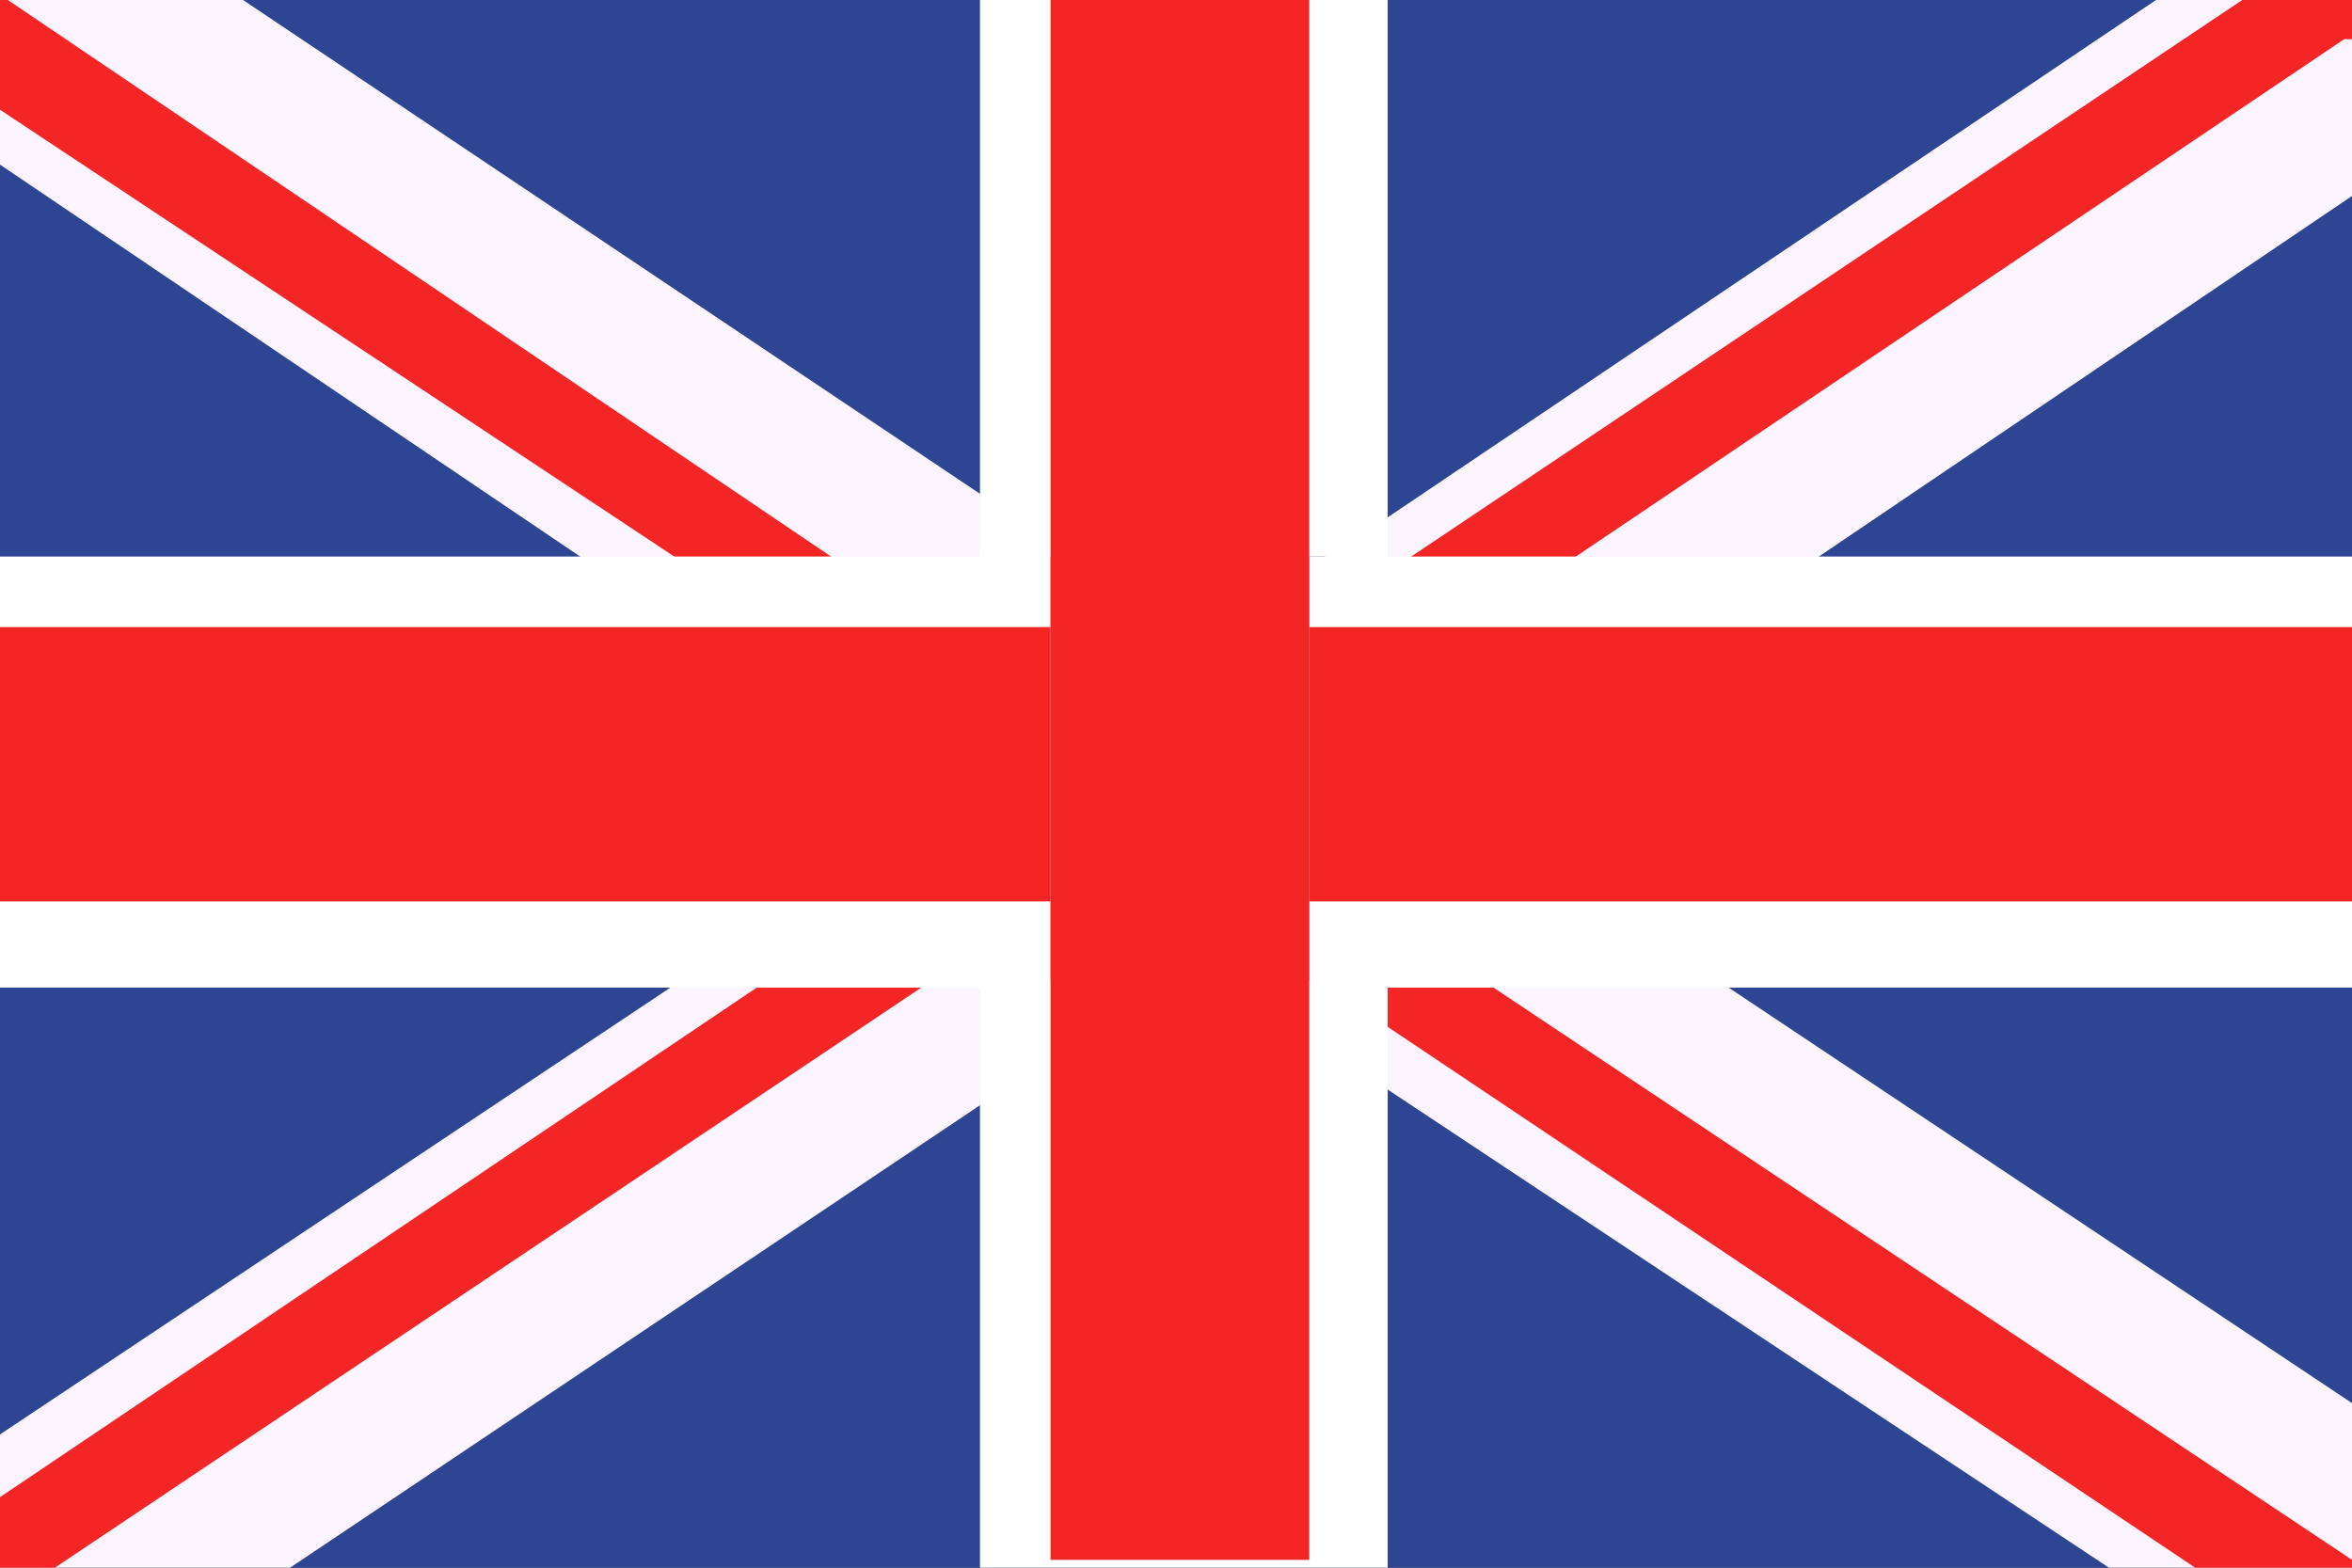
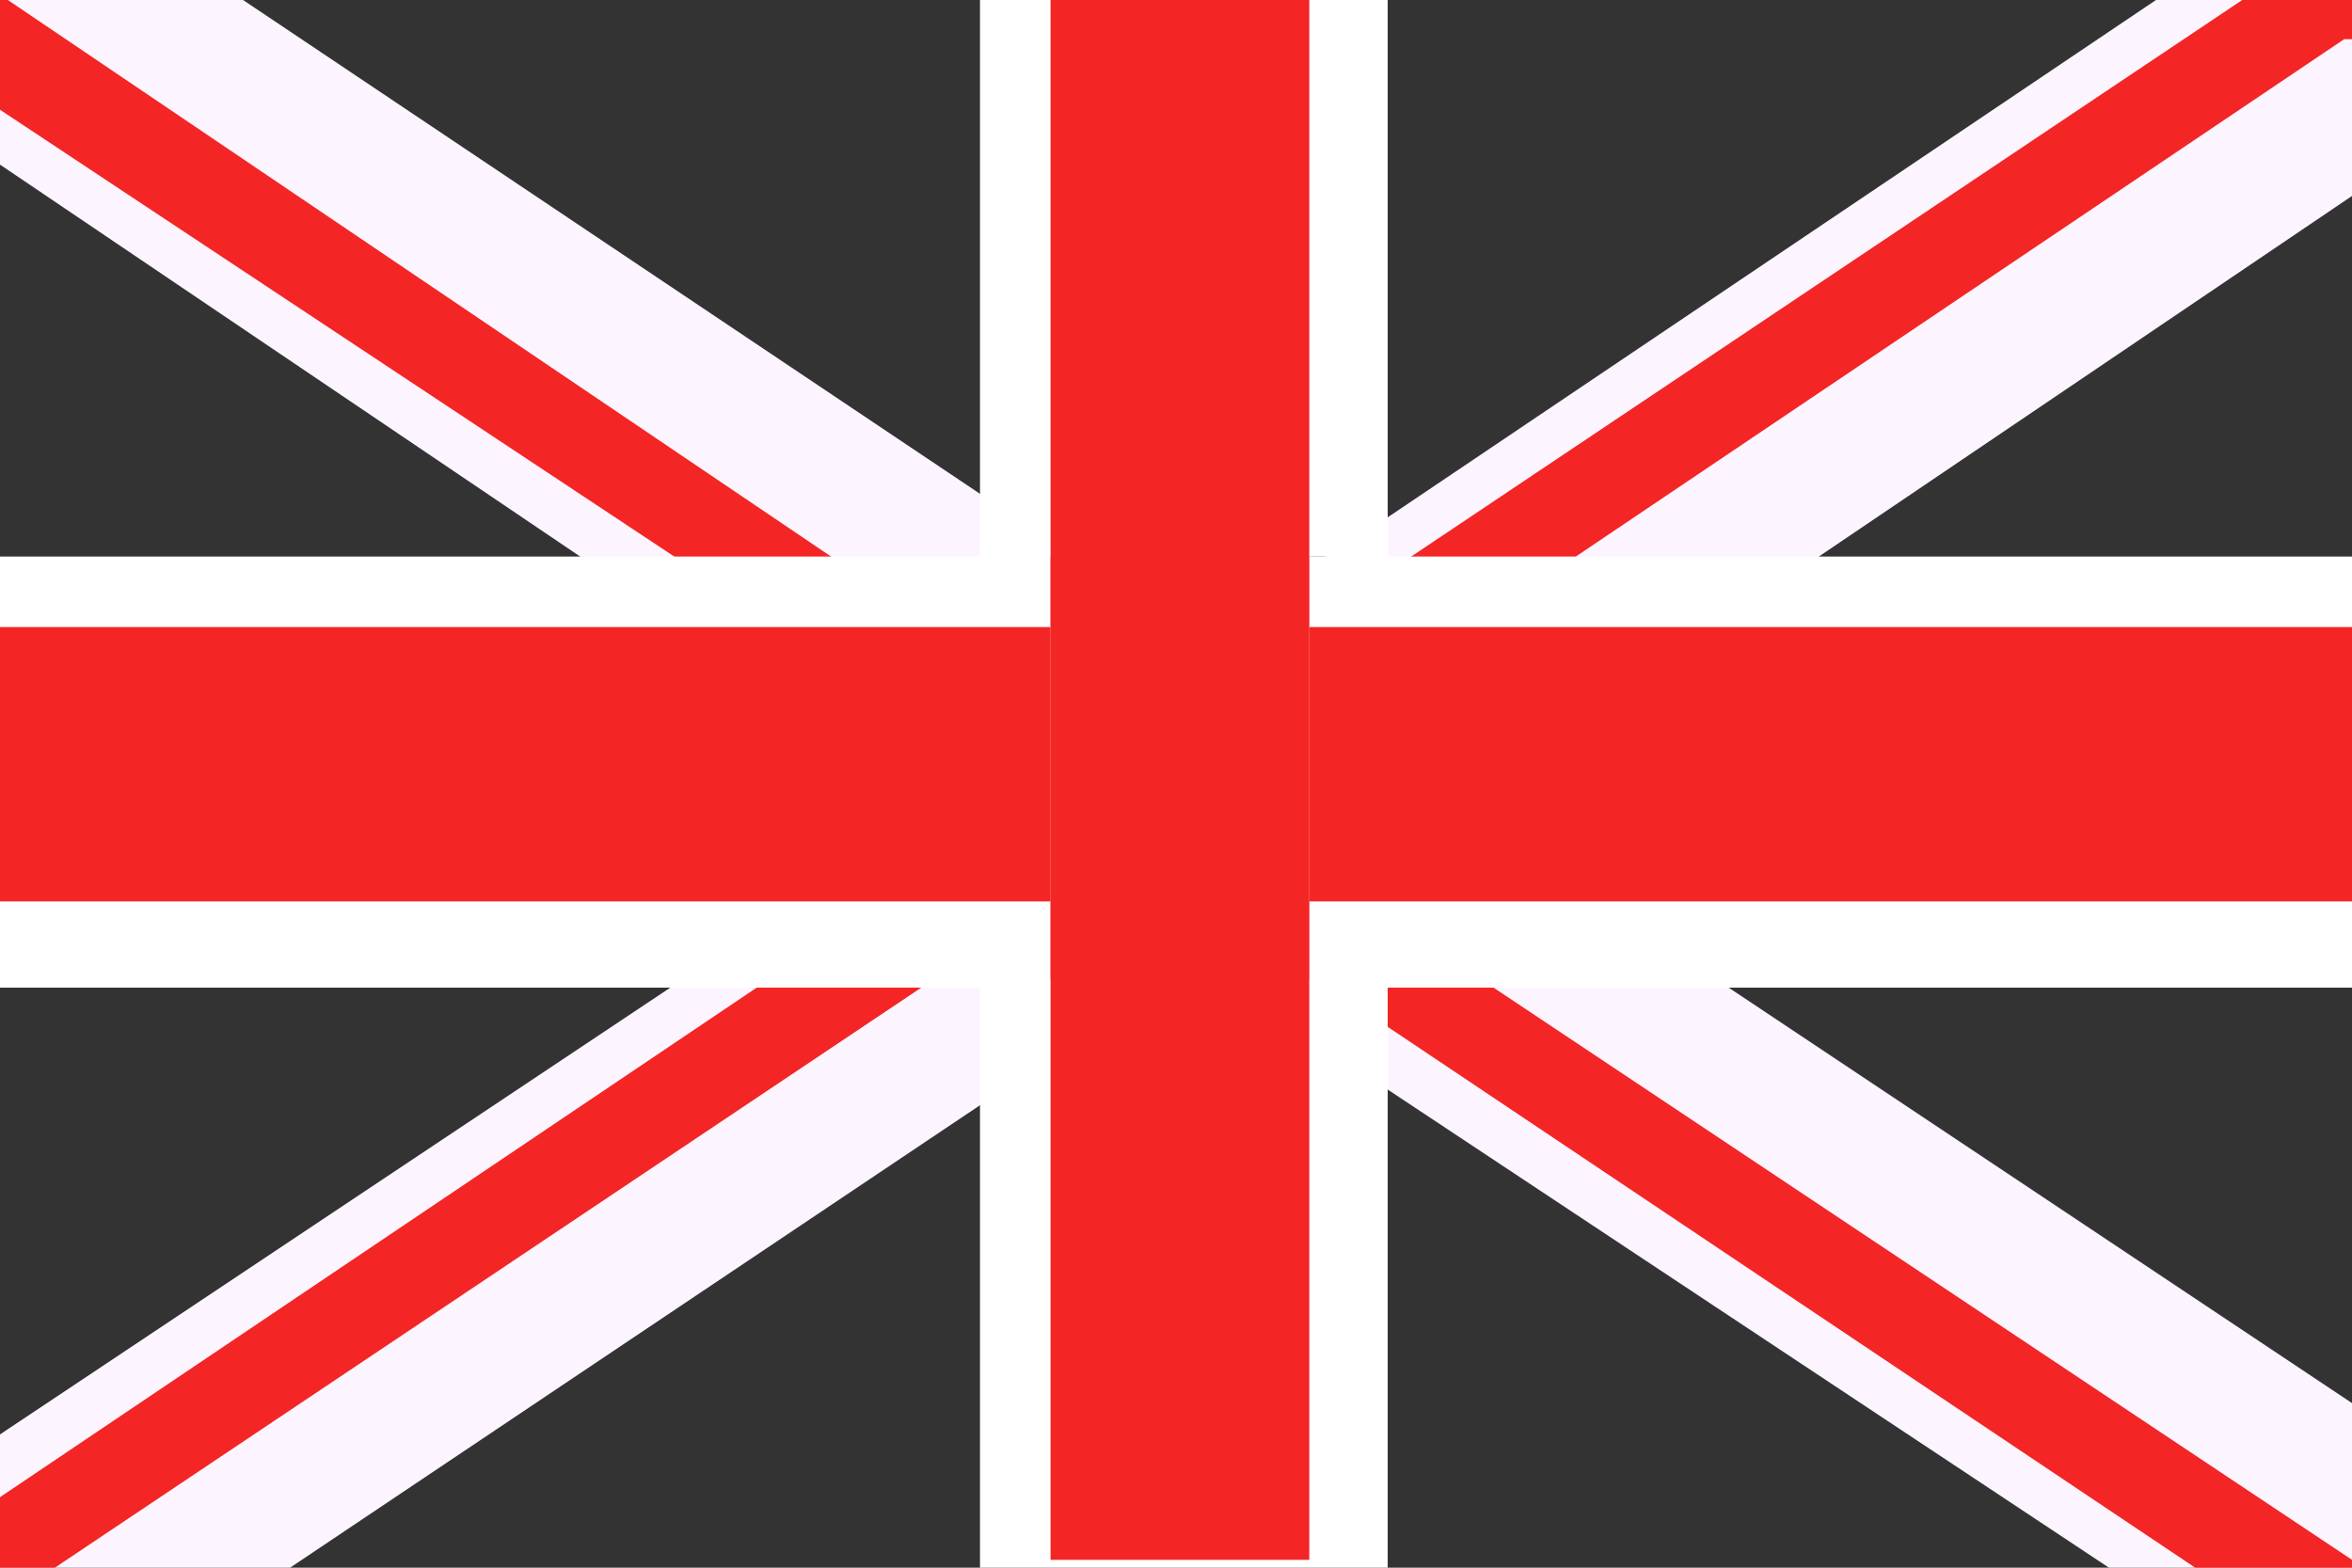
<svg xmlns="http://www.w3.org/2000/svg" version="1.1" id="Layer_1" x="0px" y="0px" viewBox="0 0 30 20" style="enable-background:new 0 0 30 20;" xml:space="preserve">
  <rect x="0" y="0" width="30" height="20" fill="#333333" stroke="none" />
  <style type="text/css">
	.st0{fill:#2E4593;}
	.st1{fill:#FCF5FF;}
	.st2{fill:#F42525;}
	.st3{fill:#FFFFFF;}
	.st4{fill:#CD002A;}
</style>
  <g>
    <g>
      <g>
-         <polygon class="st0" points="30,0 30,20 30,20 0,20 0,0    " />
-       </g>
+         </g>
    </g>
    <g>
      <g>
        <g>
          <polygon class="st1" points="30,17.9 30,20 30,20 26.9,20 17.7,13.9 16.7,13.3 15.7,12.5 15.3,12.3 14.2,11.6 13.8,11.3       13.4,11 12.7,10.6 12.5,10.4 12.2,10.2 8.9,8 7.4,7.1 0,2.1 0,0 0.1,0 0.1,0 3.1,0 12.5,6.3 13.4,6.9 13.7,7.1 15.2,8 15.3,8.1       15.9,8.5 16.7,9.1 16.9,9.2 17.7,9.7 18.4,10.2 20.4,11.6 21.9,12.5     " />
        </g>
      </g>
      <g>
        <g>
          <polygon class="st2" points="30,19.9 30,20 28,20 17.7,13.1 16.8,12.5 16.7,12.5 15.9,11.9 15.3,11.6 14.3,10.9 13.4,10.3       13.3,10.2 12.7,9.8 12.5,9.7 10,8 8.6,7.1 0,1.4 0,0 0.1,0 0.1,0 10.6,7.1 12.1,8 12.5,8.3 13.4,8.9 13.8,9.1 14.3,9.5       15.4,10.2 16.7,11.1 16.9,11.2 17.4,11.6 17.7,11.7 18.9,12.5     " />
        </g>
      </g>
    </g>
    <g>
      <g>
        <g>
          <polygon class="st1" points="30,0.4 30,2.5 23.2,7.1 21.7,8 18.4,10.2 17.7,10.7 16.9,11.2 16.7,11.3 16.4,11.6 15.9,11.9       15.3,12.3 14.9,12.5 13.4,13.5 12.5,14.1 3.7,20 0,20 0,18.3 8.7,12.5 10.2,11.6 12.2,10.2 12.5,10 12.7,9.8 13.4,9.4 13.8,9.1       15.3,8.1 15.4,8 16.7,7.2 16.9,7.1 17.7,6.6 27.5,0 29.7,0     " />
        </g>
      </g>
      <g>
        <g>
          <polygon class="st2" points="29.9,0.5 20.1,7.1 18.6,8 17.7,8.7 16.9,9.2 16.7,9.3 15.4,10.2 14.3,10.9 13.8,11.3 13.4,11.5       13.4,11.6 12.5,12.1 11.9,12.5 0.7,20 0,20 0,19.1 9.8,12.5 11.3,11.6 12.5,10.7 12.7,10.6 13.3,10.2 13.4,10.1 14.3,9.5       15.9,8.5 16.6,8 16.7,7.9 17.7,7.3 18,7.1 28.6,0 29.6,0 30,0 30,0.5     " />
        </g>
      </g>
    </g>
    <g>
      <g>
        <rect y="7.1" class="st3" width="30" height="5.5" />
      </g>
    </g>
    <g>
      <g>
        <rect y="8" class="st2" width="30" height="3.5" />
      </g>
    </g>
    <g>
      <g>
        <rect x="13.4" y="0" class="st4" width="3.3" height="19.9" />
      </g>
    </g>
    <g>
      <g>
        <g>
          <polygon class="st3" points="16.7,12.5 17.7,12.5 17.7,20 12.5,20 12.5,12.5 13.4,12.5 13.4,7.1 12.5,7.1 12.5,0 17.7,0       17.7,7.1 16.7,7.1     " />
        </g>
      </g>
      <g>
        <g>
          <rect x="13.4" y="0" class="st2" width="3.3" height="19.9" />
        </g>
      </g>
    </g>
  </g>
</svg>